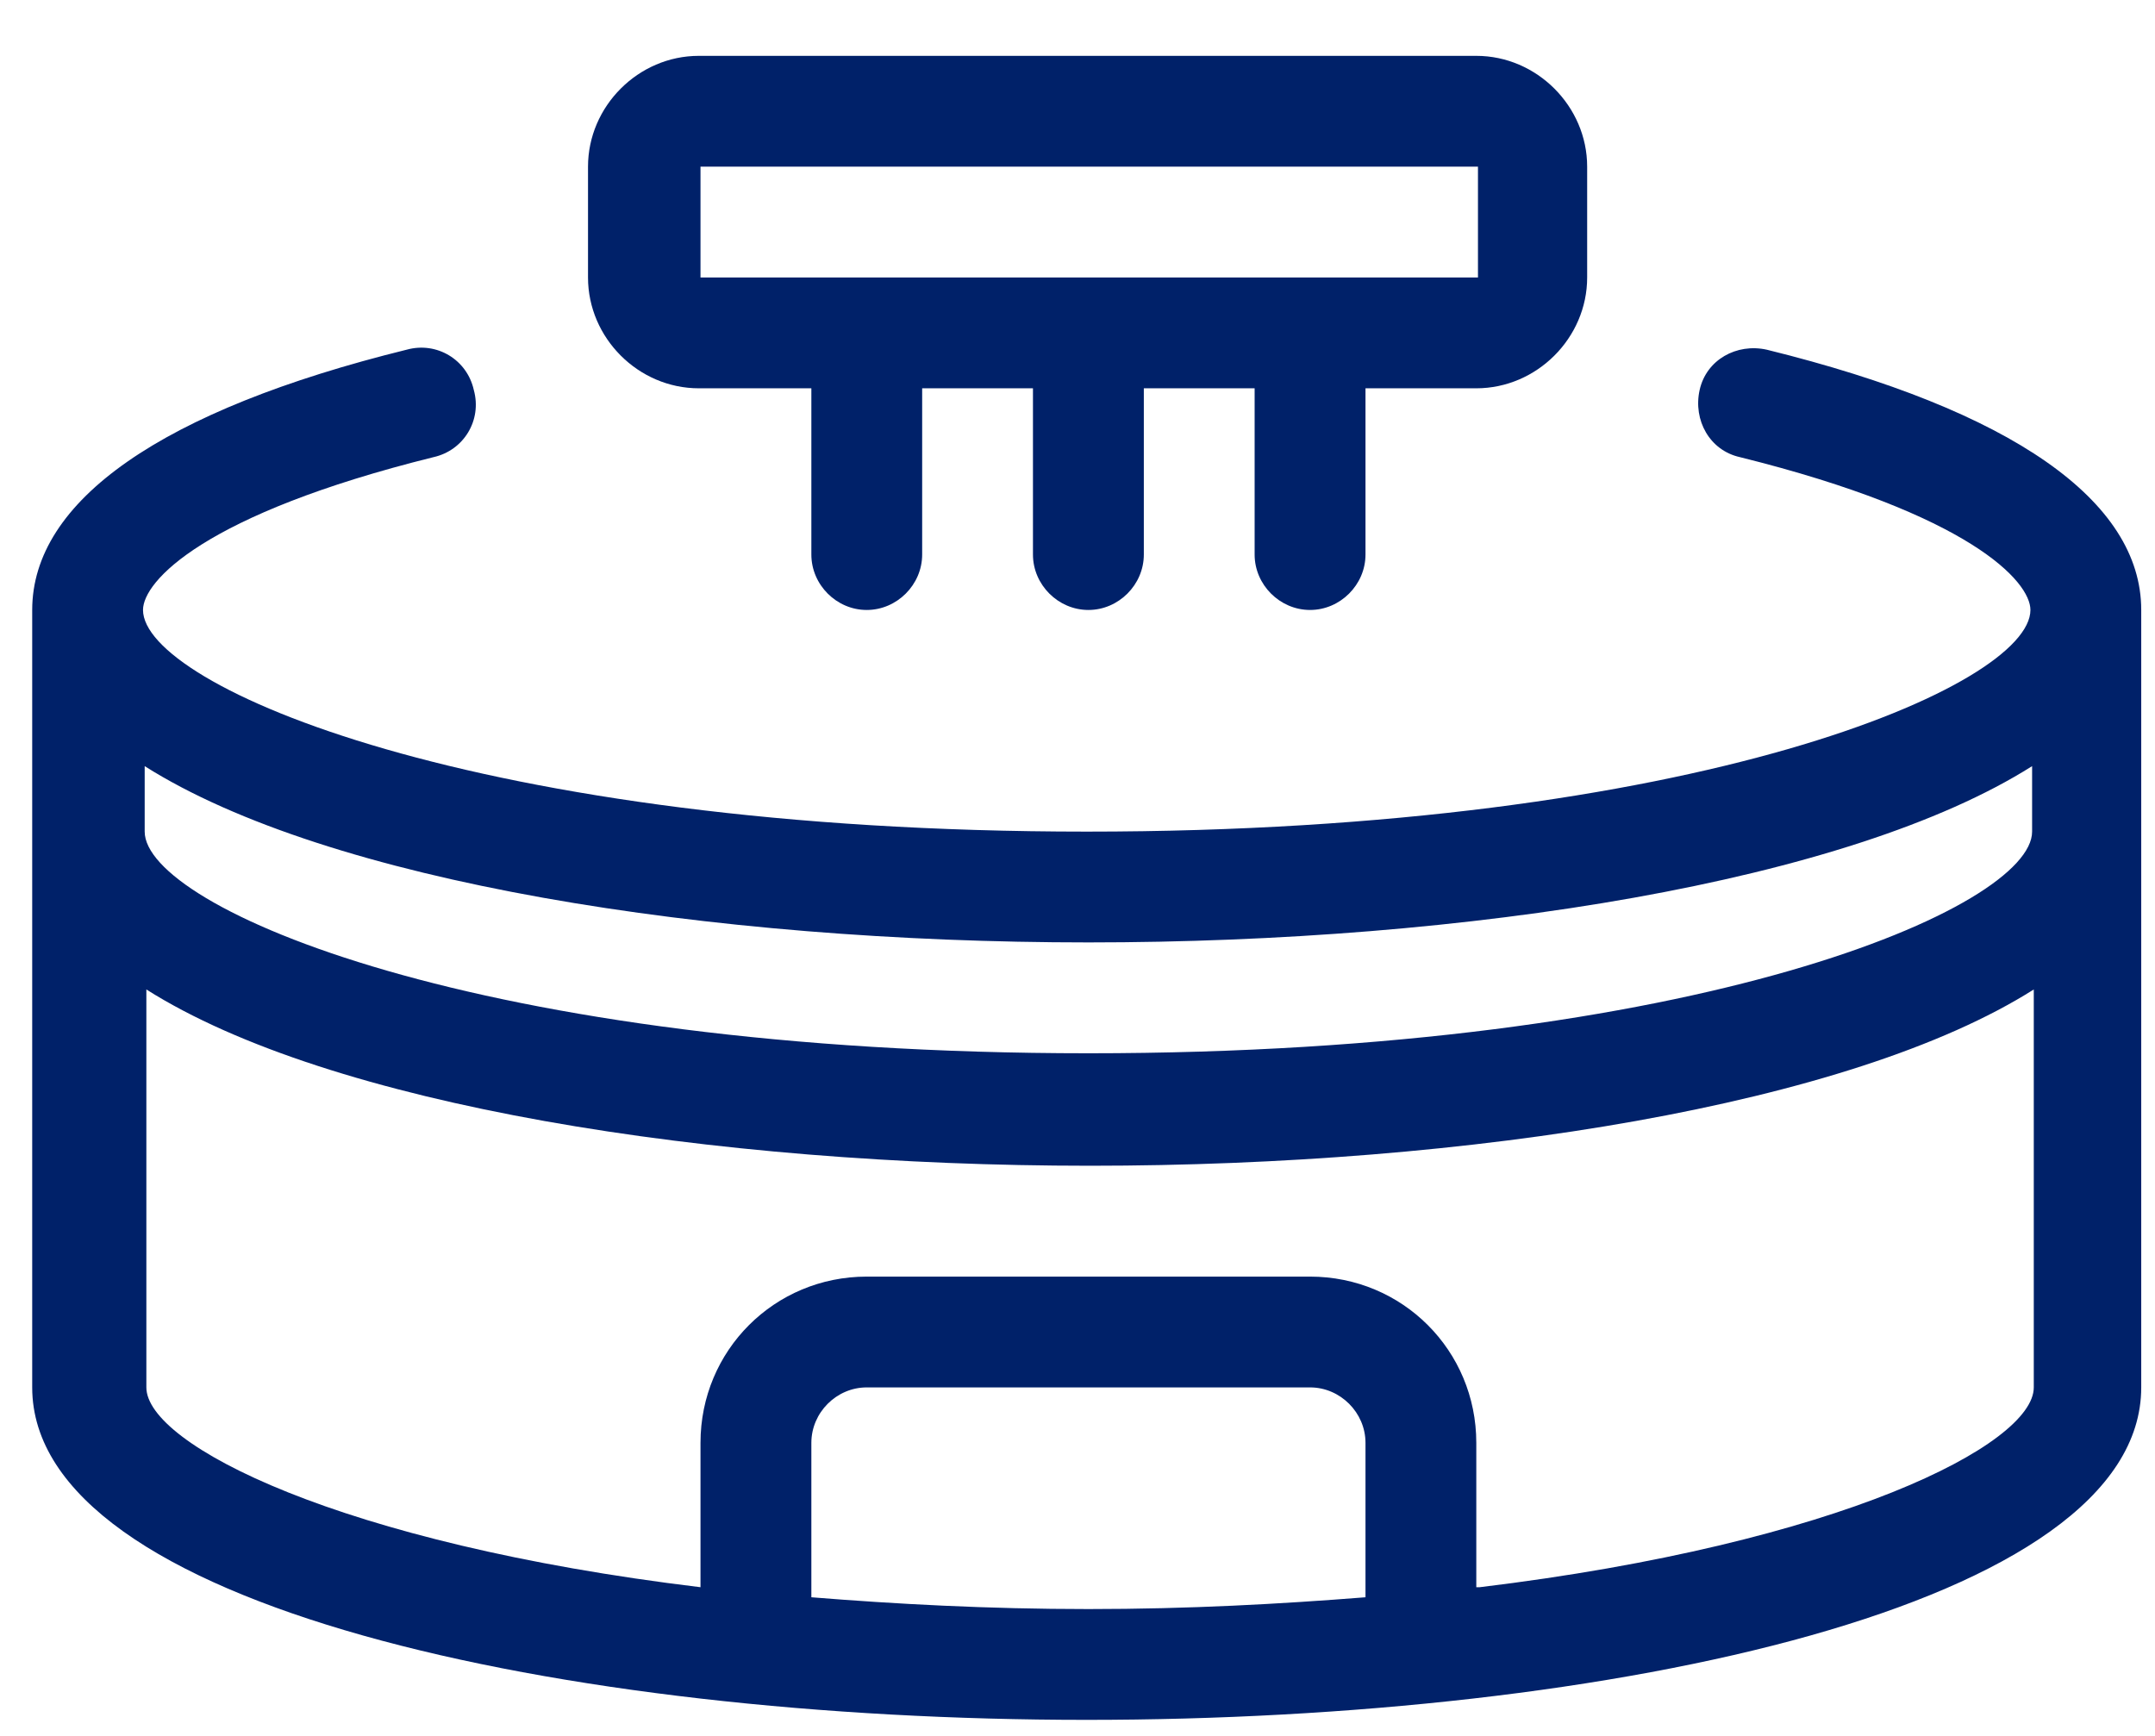
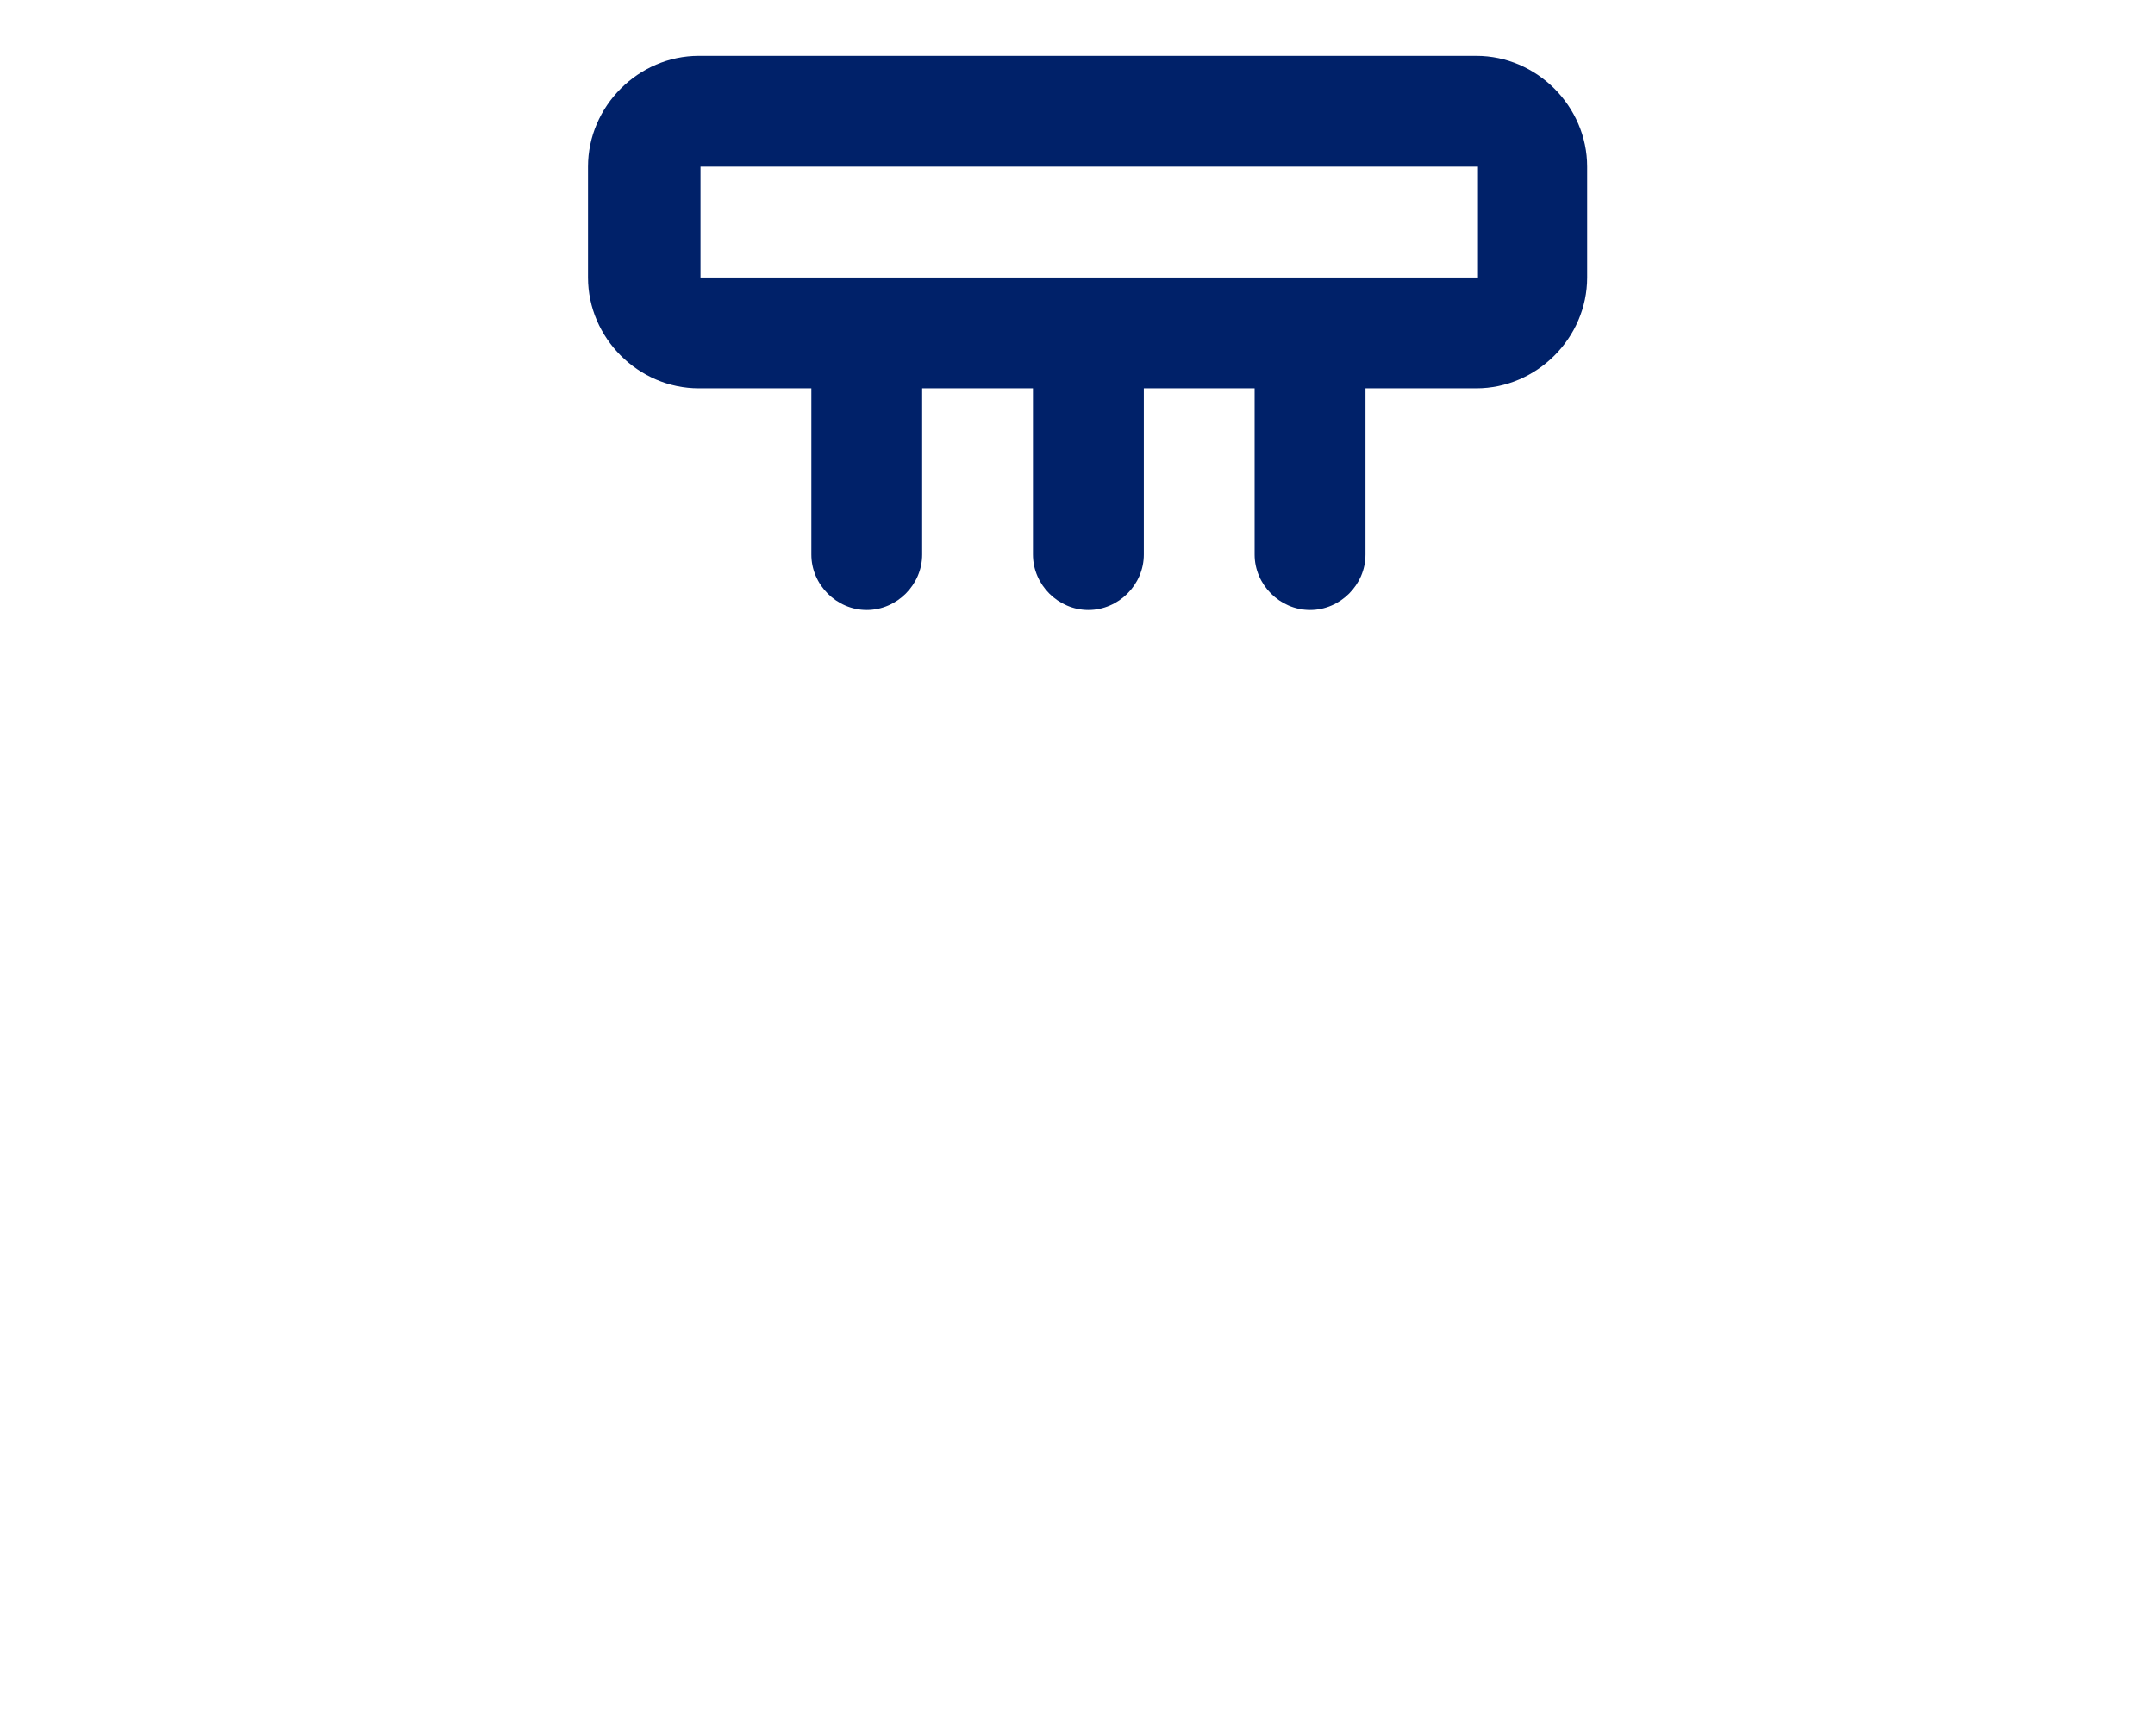
<svg xmlns="http://www.w3.org/2000/svg" width="36" height="29" viewBox="0 0 36 29" fill="none">
-   <path d="M29.515 5.842C29.01 5.73 28.505 6.01 28.393 6.515C28.281 7.02 28.561 7.525 29.066 7.637C32.909 8.591 33.919 9.713 33.919 10.19C33.919 11.452 28.365 13.893 18.154 13.893C7.943 13.893 2.389 11.452 2.389 10.19C2.389 9.713 3.399 8.591 7.242 7.637C7.747 7.525 8.055 7.02 7.915 6.515C7.803 6.01 7.298 5.702 6.793 5.842C2.698 6.852 0.538 8.367 0.538 10.19V23.178C0.538 26.825 9.402 28.732 18.154 28.732C26.906 28.732 35.77 26.825 35.77 23.178V10.19C35.77 8.367 33.611 6.852 29.515 5.842ZM18.182 15.744C24.522 15.744 30.89 14.734 33.947 12.799V13.893C33.947 15.155 28.393 17.596 18.182 17.596C7.971 17.596 2.417 15.155 2.417 13.893V12.799C5.475 14.734 11.842 15.744 18.182 15.744ZM13.554 26.684V24.104C13.554 23.599 13.974 23.178 14.479 23.178H21.885C22.39 23.178 22.811 23.599 22.811 24.104V26.684C21.38 26.797 19.865 26.881 18.182 26.881C16.499 26.881 14.956 26.797 13.554 26.684ZM24.662 26.516V24.104C24.662 22.561 23.428 21.327 21.885 21.327H14.479C12.937 21.327 11.702 22.561 11.702 24.104V26.516C5.671 25.787 2.445 24.132 2.445 23.178V16.53C5.503 18.465 11.87 19.475 18.21 19.475C24.55 19.475 30.918 18.465 33.975 16.53V23.178C33.975 24.132 30.749 25.787 24.718 26.516H24.662Z" fill="#002169" />
  <path d="M11.702 6.487H13.554V9.264C13.554 9.769 13.974 10.19 14.479 10.19C14.984 10.19 15.405 9.769 15.405 9.264V6.487H17.256V9.264C17.256 9.769 17.677 10.19 18.182 10.19C18.687 10.19 19.108 9.769 19.108 9.264V6.487H20.959V9.264C20.959 9.769 21.38 10.19 21.885 10.19C22.39 10.19 22.811 9.769 22.811 9.264V6.487H24.662C25.672 6.487 26.514 5.646 26.514 4.636V2.784C26.514 1.775 25.672 0.933 24.662 0.933H11.674C10.664 0.933 9.823 1.775 9.823 2.784V4.636C9.823 5.646 10.664 6.487 11.674 6.487H11.702ZM11.702 2.784H24.69V4.636H11.702V2.784Z" fill="#002169" />
</svg>